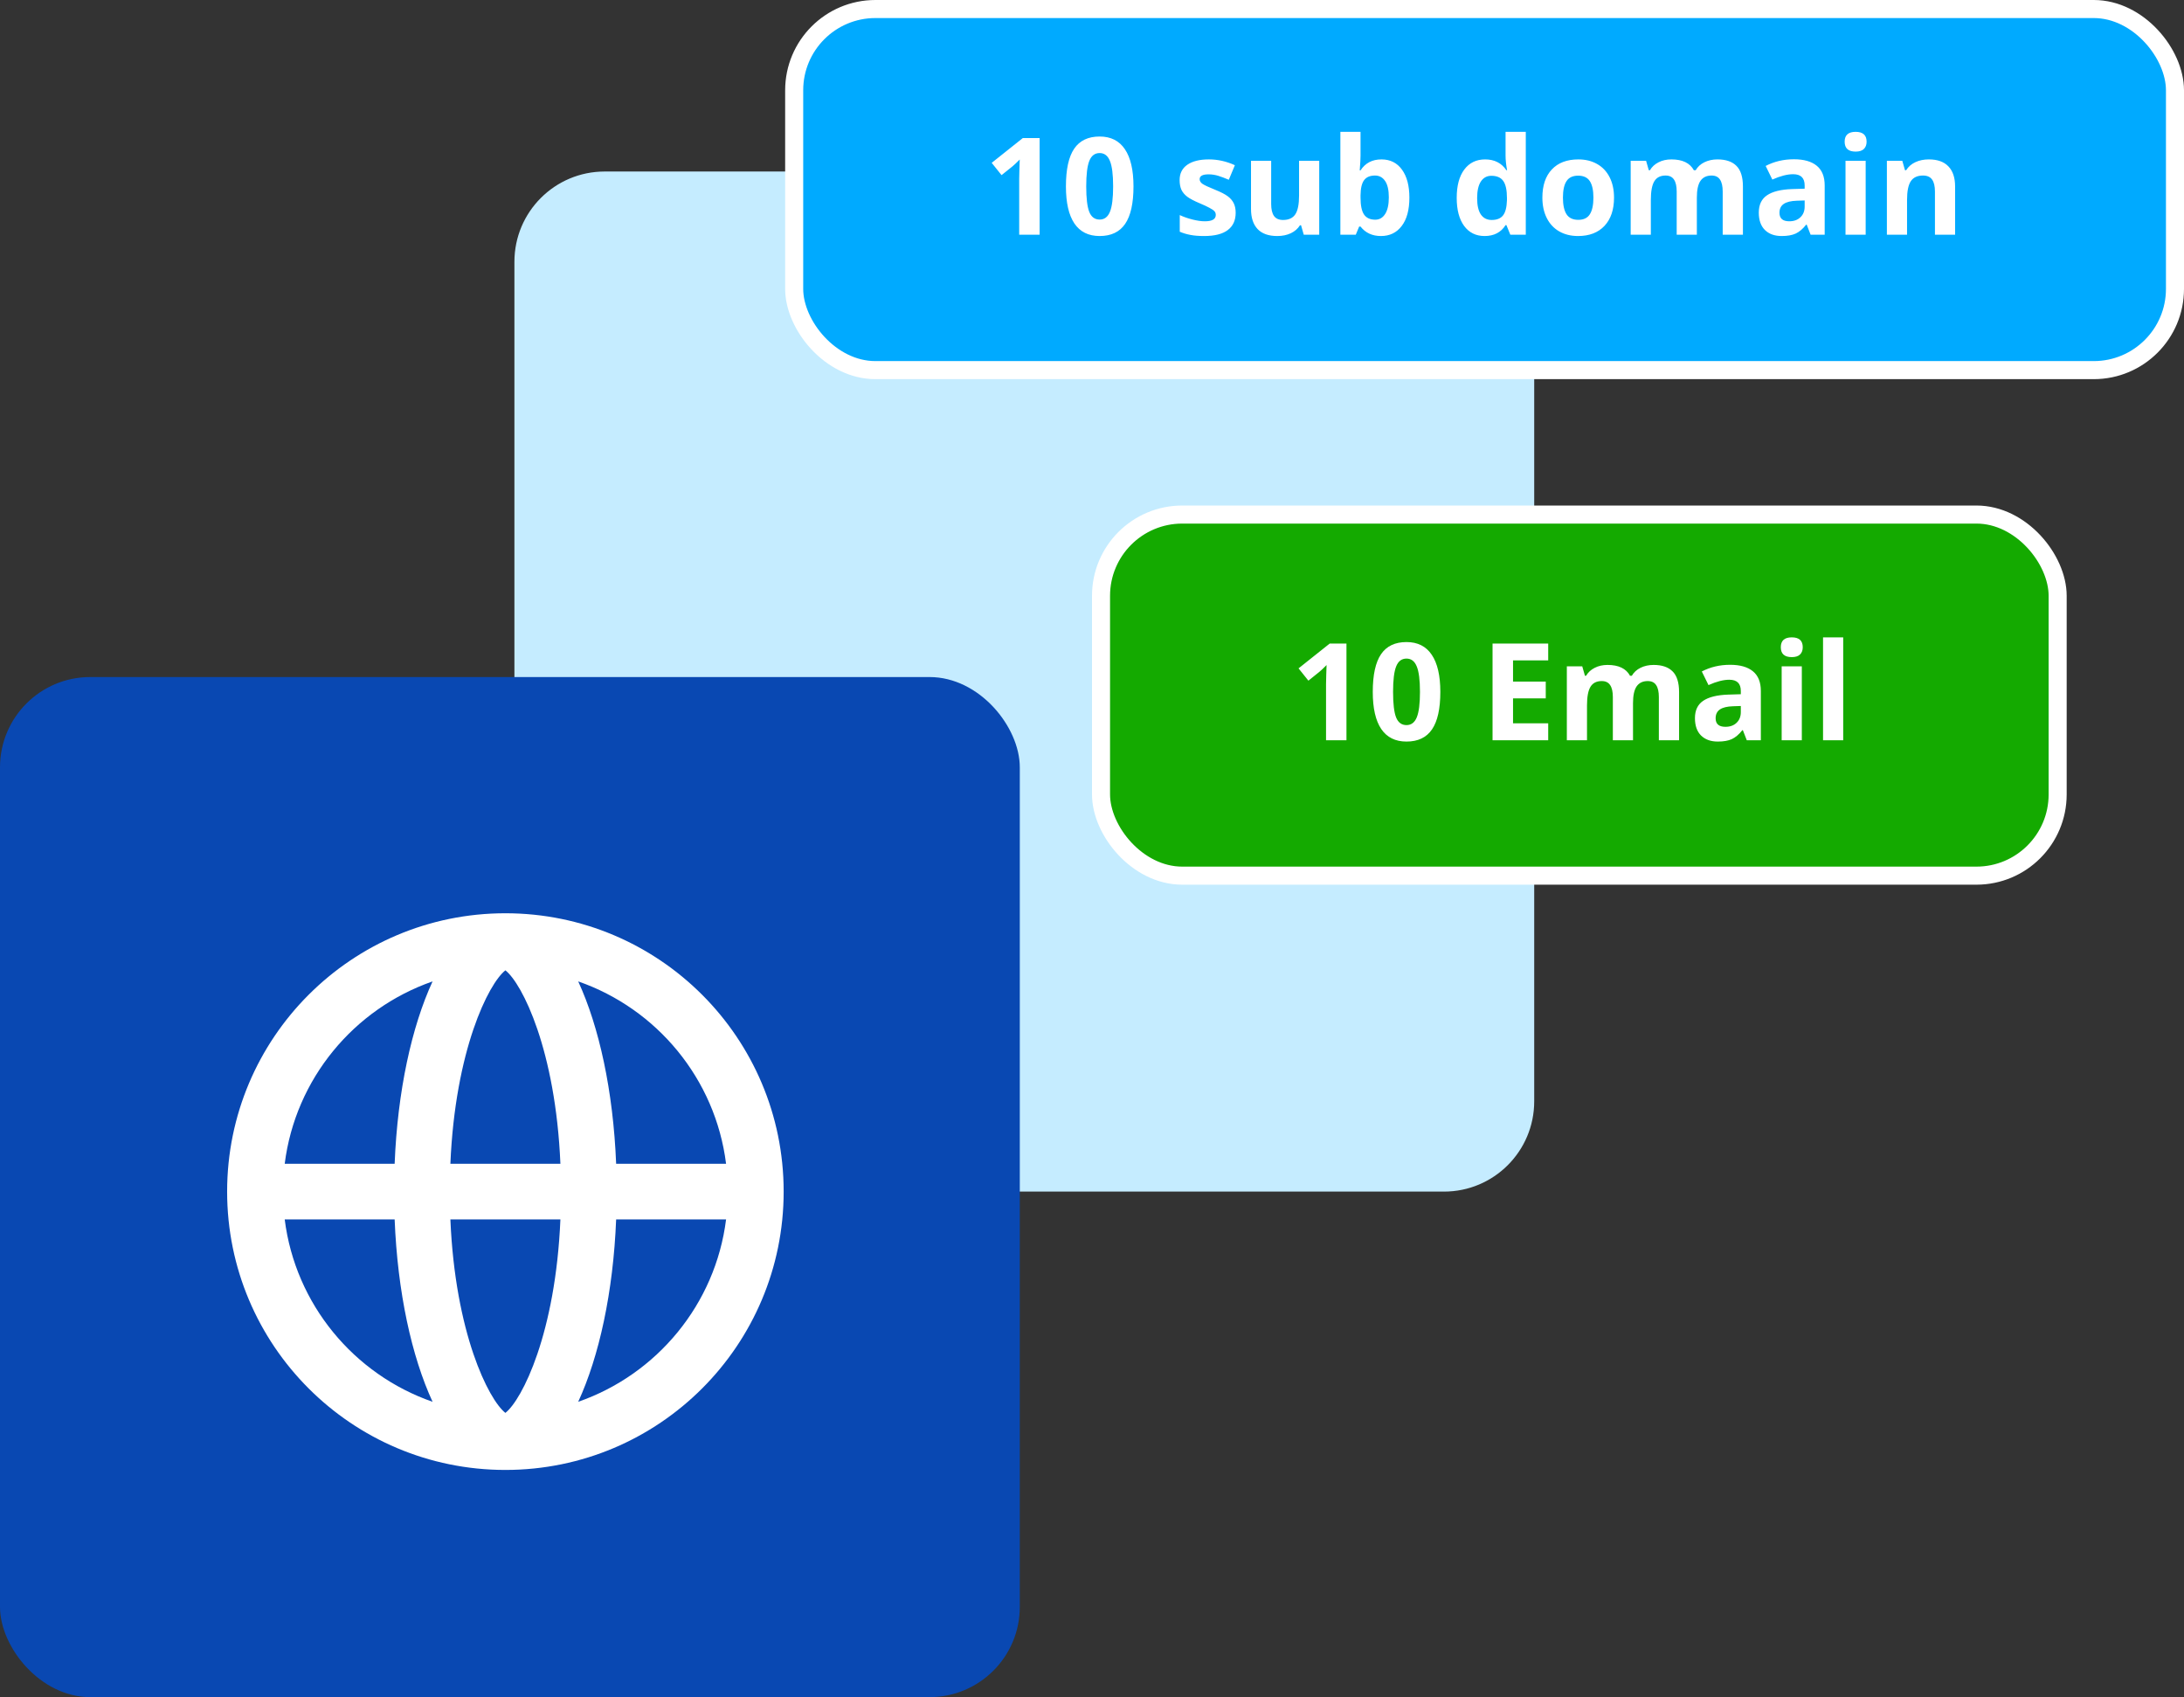
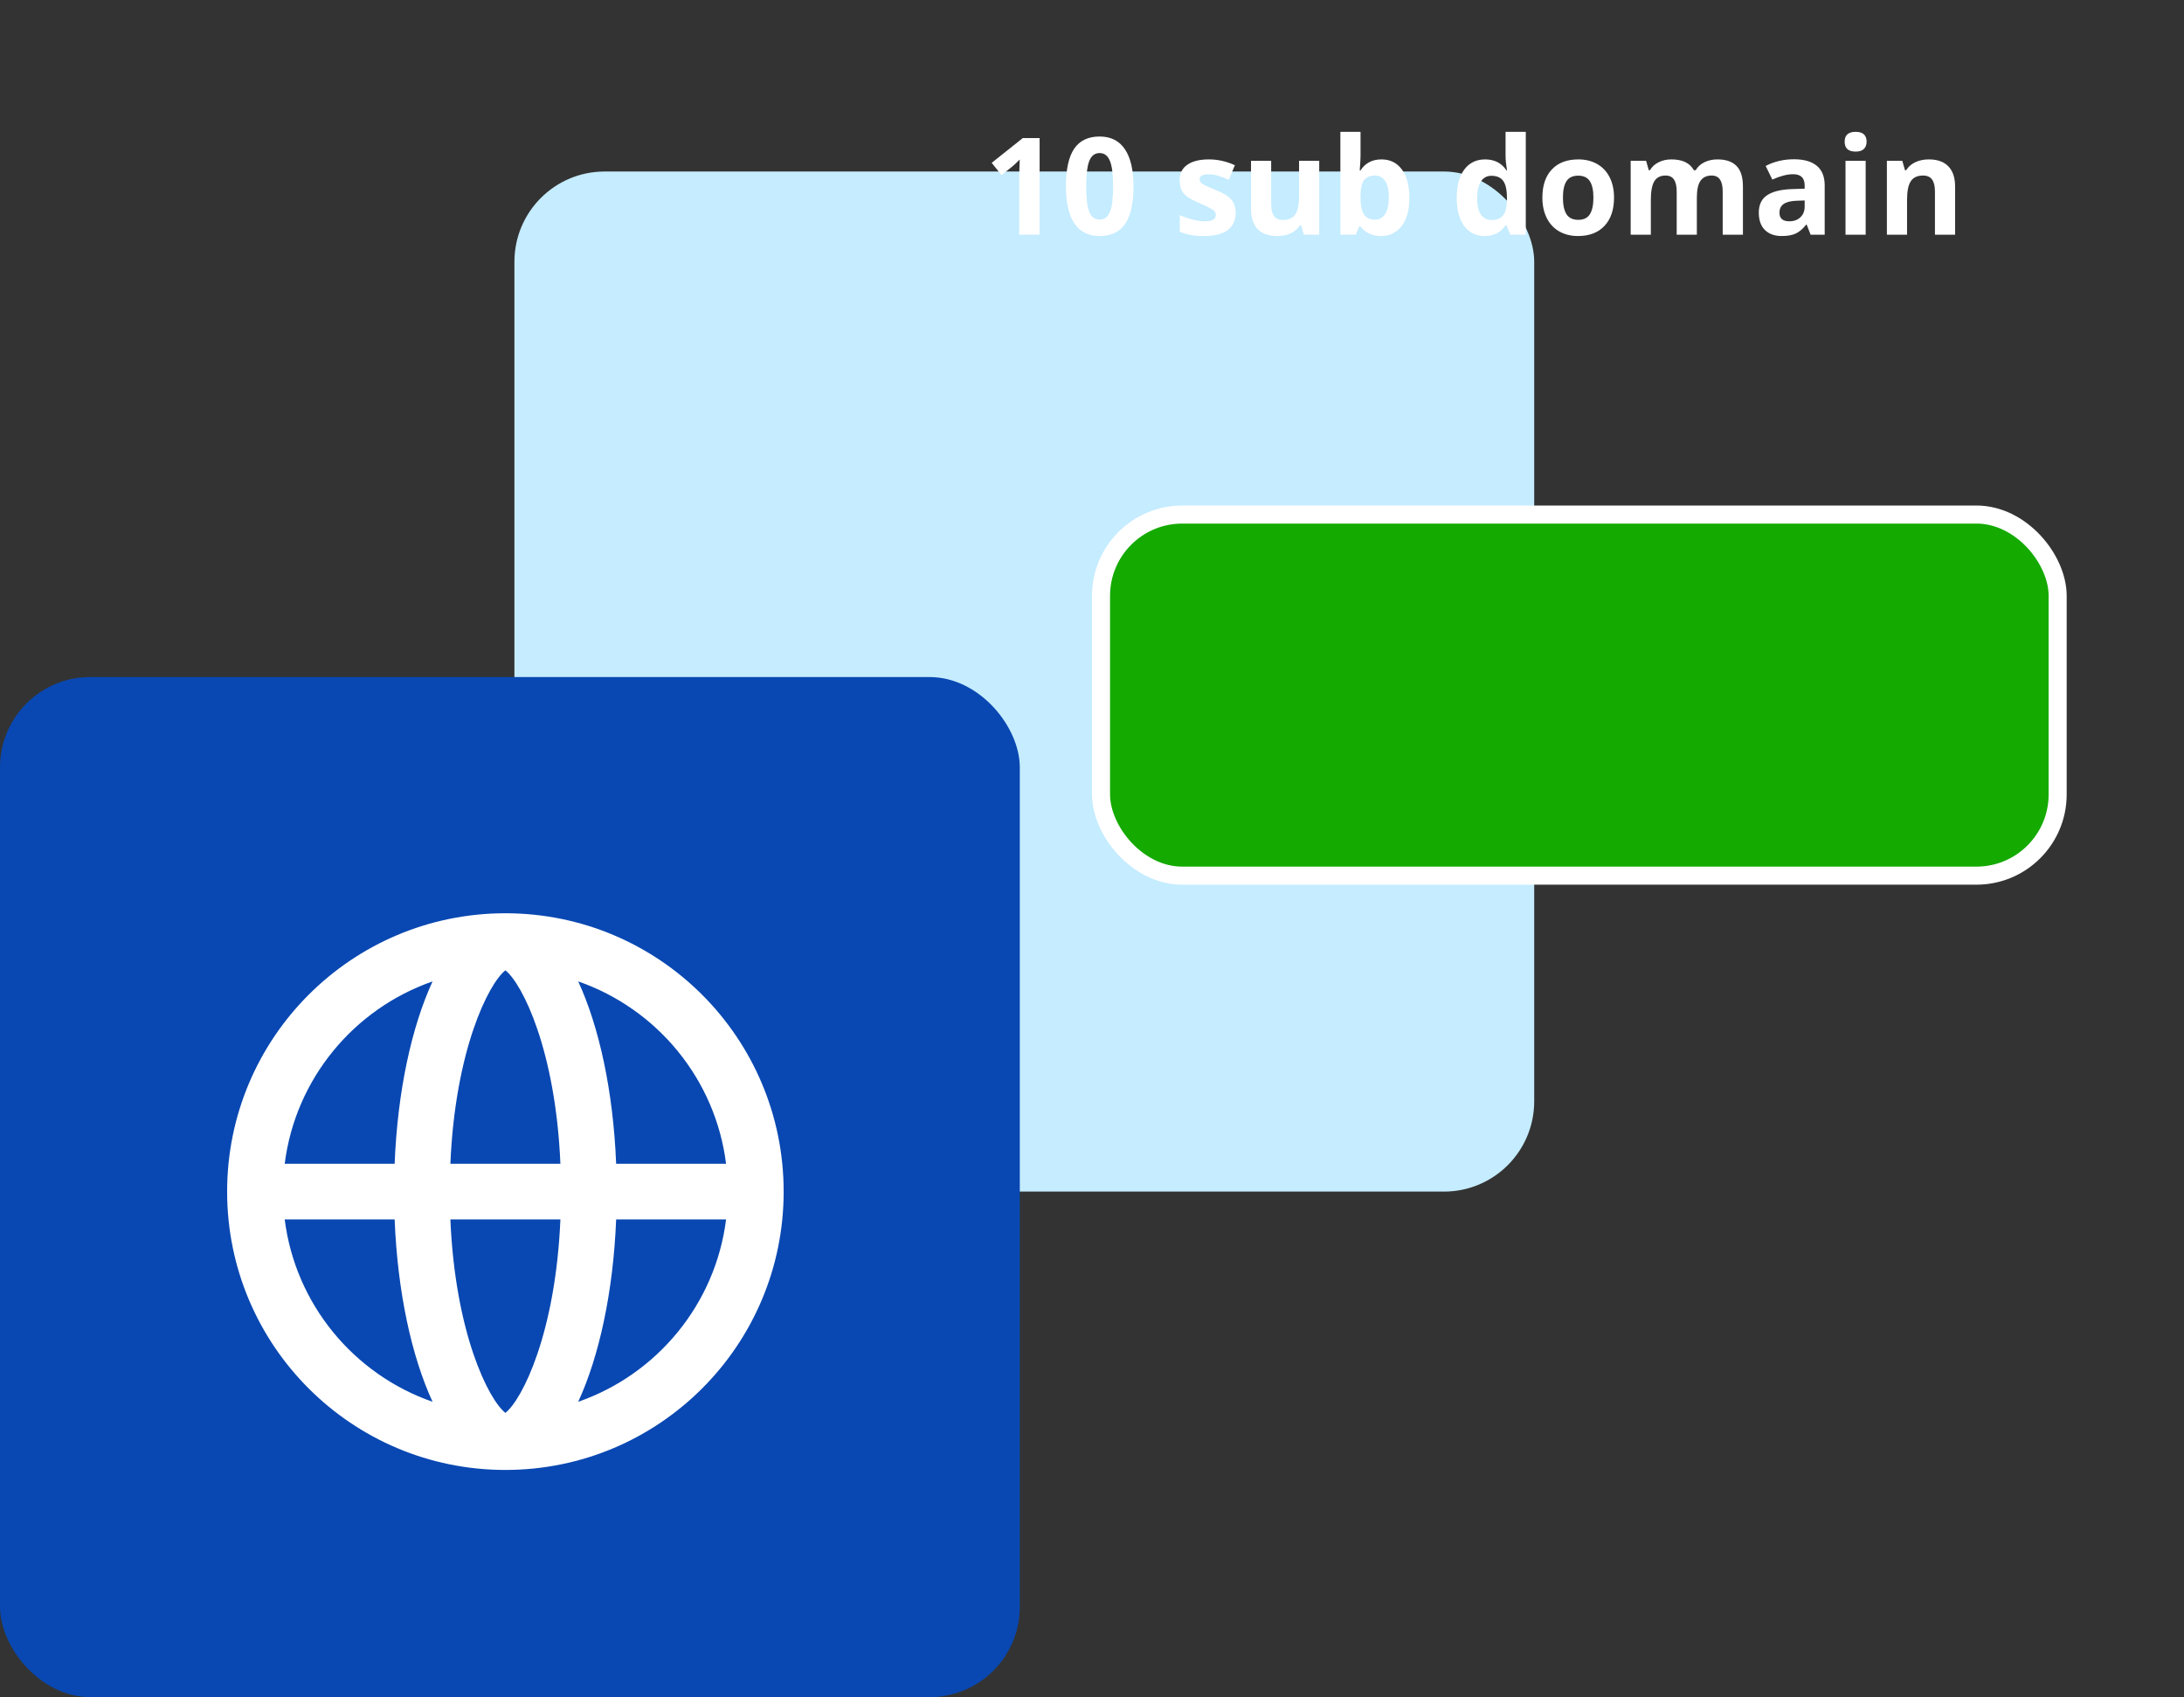
<svg xmlns="http://www.w3.org/2000/svg" width="242" height="188" viewBox="0 0 242 188" fill="none">
  <rect x="0" y="0" width="242" height="188" fill="#333333" stroke="none" />
  <rect x="57" y="19" width="113" height="113" rx="10" fill="#C5ECFF" />
  <rect y="75" width="113" height="113" rx="10" fill="#0948B2" />
  <g clip-path="url(#clip0_2188_845)">
    <path d="M56 101.167C38.971 101.167 25.167 114.971 25.167 132C25.167 149.029 38.971 162.833 56 162.833C73.03 162.833 86.834 149.029 86.834 132C86.834 114.971 73.03 101.167 56 101.167ZM68.272 128.917C67.951 120.861 66.386 113.737 64.069 108.716C72.778 111.744 79.272 119.505 80.453 128.917H68.272ZM56 156.513C54.13 155.04 50.438 147.67 49.905 135.083H62.096C61.563 147.67 57.87 155.04 56 156.513ZM49.905 128.917C50.438 116.331 54.13 108.96 56 107.488C57.87 108.96 61.563 116.331 62.096 128.917H49.905ZM47.931 108.716C45.616 113.737 44.049 120.861 43.729 128.917H31.548C32.729 119.506 39.222 111.744 47.931 108.716ZM43.729 135.083C44.049 143.139 45.614 150.263 47.931 155.284C39.222 152.256 32.729 144.494 31.548 135.083H43.729ZM64.069 155.284C66.385 150.263 67.951 143.139 68.272 135.083H80.454C79.272 144.494 72.778 152.256 64.069 155.284Z" fill="white" />
  </g>
-   <rect x="88" y="1" width="153" height="40" rx="9" fill="#00AAFF" stroke="white" stroke-width="2" />
  <rect x="122" y="57" width="106" height="40" rx="9" fill="#14AA00" stroke="white" stroke-width="2" />
  <path d="M115.196 26H112.933V19.804L112.955 18.786L112.992 17.672C112.616 18.048 112.354 18.295 112.208 18.412L110.978 19.401L109.886 18.039L113.336 15.292H115.196V26ZM125.597 20.646C125.597 22.516 125.289 23.9 124.674 24.799C124.063 25.697 123.121 26.146 121.847 26.146C120.611 26.146 119.679 25.683 119.049 24.755C118.424 23.827 118.111 22.457 118.111 20.646C118.111 18.756 118.417 17.365 119.027 16.471C119.637 15.573 120.577 15.123 121.847 15.123C123.082 15.123 124.015 15.592 124.645 16.53C125.279 17.467 125.597 18.839 125.597 20.646ZM120.36 20.646C120.36 21.959 120.472 22.902 120.697 23.473C120.926 24.04 121.31 24.323 121.847 24.323C122.374 24.323 122.755 24.035 122.989 23.459C123.224 22.882 123.341 21.945 123.341 20.646C123.341 19.332 123.221 18.39 122.982 17.819C122.748 17.243 122.369 16.955 121.847 16.955C121.314 16.955 120.934 17.243 120.704 17.819C120.475 18.39 120.36 19.332 120.36 20.646ZM136.92 23.568C136.92 24.408 136.627 25.048 136.041 25.487C135.46 25.927 134.588 26.146 133.426 26.146C132.831 26.146 132.323 26.105 131.903 26.022C131.483 25.944 131.09 25.827 130.724 25.67V23.825C131.139 24.02 131.605 24.184 132.123 24.315C132.645 24.447 133.104 24.513 133.5 24.513C134.31 24.513 134.715 24.279 134.715 23.81C134.715 23.634 134.662 23.493 134.554 23.385C134.447 23.273 134.261 23.148 133.998 23.012C133.734 22.87 133.382 22.706 132.943 22.521C132.313 22.257 131.849 22.013 131.551 21.789C131.258 21.564 131.043 21.308 130.907 21.02C130.775 20.727 130.709 20.368 130.709 19.943C130.709 19.215 130.99 18.654 131.551 18.258C132.118 17.858 132.918 17.658 133.954 17.658C134.94 17.658 135.899 17.873 136.832 18.302L136.158 19.914C135.748 19.738 135.365 19.594 135.008 19.481C134.652 19.369 134.288 19.313 133.917 19.313C133.258 19.313 132.928 19.491 132.928 19.848C132.928 20.048 133.033 20.221 133.243 20.368C133.458 20.514 133.924 20.731 134.642 21.02C135.282 21.278 135.75 21.52 136.048 21.745C136.346 21.969 136.566 22.228 136.708 22.521C136.849 22.814 136.92 23.163 136.92 23.568ZM144.464 26L144.164 24.953H144.046C143.807 25.334 143.468 25.629 143.028 25.839C142.589 26.044 142.088 26.146 141.527 26.146C140.565 26.146 139.84 25.89 139.352 25.377C138.863 24.86 138.619 24.118 138.619 23.151V17.811H140.853V22.594C140.853 23.185 140.958 23.629 141.168 23.927C141.378 24.22 141.712 24.367 142.171 24.367C142.796 24.367 143.248 24.159 143.526 23.744C143.805 23.324 143.944 22.631 143.944 21.664V17.811H146.178V26H144.464ZM153.077 17.658C154.044 17.658 154.801 18.036 155.348 18.793C155.895 19.545 156.168 20.578 156.168 21.891C156.168 23.244 155.885 24.291 155.318 25.033C154.757 25.775 153.99 26.146 153.019 26.146C152.057 26.146 151.302 25.797 150.755 25.099H150.602L150.228 26H148.521V14.604H150.755V17.255C150.755 17.592 150.726 18.131 150.667 18.873H150.755C151.278 18.063 152.052 17.658 153.077 17.658ZM152.359 19.445C151.808 19.445 151.405 19.616 151.151 19.957C150.897 20.294 150.765 20.854 150.755 21.635V21.877C150.755 22.755 150.885 23.385 151.144 23.766C151.407 24.147 151.822 24.337 152.389 24.337C152.848 24.337 153.211 24.127 153.48 23.707C153.753 23.283 153.89 22.668 153.89 21.862C153.89 21.056 153.753 20.453 153.48 20.053C153.207 19.648 152.833 19.445 152.359 19.445ZM164.503 26.146C163.541 26.146 162.784 25.773 162.232 25.026C161.686 24.279 161.412 23.244 161.412 21.92C161.412 20.578 161.69 19.533 162.247 18.786C162.809 18.034 163.58 17.658 164.562 17.658C165.592 17.658 166.378 18.058 166.92 18.859H166.993C166.881 18.248 166.825 17.704 166.825 17.226V14.604H169.066V26H167.352L166.92 24.938H166.825C166.317 25.744 165.543 26.146 164.503 26.146ZM165.287 24.367C165.858 24.367 166.275 24.201 166.539 23.869C166.808 23.537 166.954 22.973 166.979 22.177V21.935C166.979 21.056 166.842 20.426 166.568 20.045C166.3 19.665 165.86 19.474 165.25 19.474C164.752 19.474 164.364 19.686 164.085 20.111C163.812 20.531 163.675 21.144 163.675 21.95C163.675 22.755 163.814 23.361 164.093 23.766C164.371 24.166 164.769 24.367 165.287 24.367ZM173.182 21.891C173.182 22.702 173.314 23.314 173.578 23.73C173.846 24.145 174.281 24.352 174.881 24.352C175.477 24.352 175.904 24.147 176.163 23.737C176.427 23.322 176.559 22.706 176.559 21.891C176.559 21.081 176.427 20.473 176.163 20.067C175.899 19.662 175.467 19.459 174.867 19.459C174.271 19.459 173.841 19.662 173.578 20.067C173.314 20.468 173.182 21.076 173.182 21.891ZM178.844 21.891C178.844 23.224 178.492 24.267 177.789 25.019C177.086 25.77 176.107 26.146 174.852 26.146C174.066 26.146 173.373 25.976 172.772 25.634C172.171 25.287 171.71 24.791 171.388 24.147C171.065 23.502 170.904 22.75 170.904 21.891C170.904 20.553 171.253 19.513 171.952 18.771C172.65 18.029 173.631 17.658 174.896 17.658C175.682 17.658 176.375 17.829 176.976 18.17C177.577 18.512 178.038 19.003 178.36 19.643C178.683 20.282 178.844 21.032 178.844 21.891ZM188.021 26H185.787V21.217C185.787 20.627 185.687 20.185 185.487 19.892C185.292 19.594 184.981 19.445 184.557 19.445C183.985 19.445 183.57 19.655 183.312 20.075C183.053 20.495 182.923 21.186 182.923 22.148V26H180.689V17.811H182.396L182.696 18.859H182.821C183.041 18.483 183.358 18.19 183.773 17.98C184.188 17.765 184.664 17.658 185.201 17.658C186.427 17.658 187.257 18.058 187.691 18.859H187.889C188.109 18.478 188.431 18.183 188.856 17.973C189.286 17.763 189.769 17.658 190.306 17.658C191.234 17.658 191.935 17.897 192.408 18.375C192.887 18.849 193.126 19.611 193.126 20.661V26H190.885V21.217C190.885 20.627 190.785 20.185 190.584 19.892C190.389 19.594 190.079 19.445 189.654 19.445C189.107 19.445 188.697 19.64 188.424 20.031C188.155 20.421 188.021 21.041 188.021 21.891V26ZM200.626 26L200.194 24.887H200.135C199.759 25.36 199.371 25.69 198.971 25.875C198.575 26.056 198.058 26.146 197.418 26.146C196.632 26.146 196.012 25.922 195.558 25.473C195.108 25.023 194.884 24.384 194.884 23.554C194.884 22.685 195.187 22.045 195.792 21.635C196.402 21.22 197.32 20.99 198.546 20.946L199.967 20.902V20.544C199.967 19.713 199.542 19.298 198.692 19.298C198.038 19.298 197.269 19.496 196.385 19.892L195.646 18.383C196.588 17.89 197.633 17.643 198.78 17.643C199.879 17.643 200.721 17.882 201.307 18.361C201.893 18.839 202.186 19.567 202.186 20.544V26H200.626ZM199.967 22.206L199.103 22.235C198.453 22.255 197.97 22.372 197.652 22.587C197.335 22.802 197.176 23.129 197.176 23.568C197.176 24.198 197.538 24.513 198.26 24.513C198.778 24.513 199.19 24.364 199.498 24.066C199.811 23.769 199.967 23.373 199.967 22.88V22.206ZM204.398 15.695C204.398 14.967 204.803 14.604 205.614 14.604C206.424 14.604 206.83 14.967 206.83 15.695C206.83 16.041 206.727 16.312 206.522 16.508C206.322 16.698 206.019 16.794 205.614 16.794C204.803 16.794 204.398 16.427 204.398 15.695ZM206.727 26H204.493V17.811H206.727V26ZM216.637 26H214.403V21.217C214.403 20.627 214.298 20.185 214.088 19.892C213.878 19.594 213.543 19.445 213.084 19.445C212.459 19.445 212.008 19.655 211.729 20.075C211.451 20.49 211.312 21.181 211.312 22.148V26H209.078V17.811H210.785L211.085 18.859H211.209C211.458 18.463 211.8 18.166 212.235 17.965C212.674 17.76 213.172 17.658 213.729 17.658C214.681 17.658 215.404 17.916 215.897 18.434C216.39 18.947 216.637 19.689 216.637 20.661V26Z" fill="white" />
-   <path d="M149.196 82H146.933V75.804L146.955 74.786L146.992 73.672C146.616 74.048 146.354 74.295 146.208 74.412L144.978 75.401L143.886 74.039L147.336 71.292H149.196V82ZM159.597 76.646C159.597 78.516 159.289 79.9 158.674 80.799C158.063 81.697 157.121 82.147 155.847 82.147C154.611 82.147 153.679 81.683 153.049 80.755C152.424 79.827 152.111 78.457 152.111 76.646C152.111 74.756 152.417 73.365 153.027 72.471C153.637 71.573 154.577 71.124 155.847 71.124C157.082 71.124 158.015 71.592 158.645 72.53C159.279 73.467 159.597 74.839 159.597 76.646ZM154.36 76.646C154.36 77.96 154.472 78.902 154.697 79.473C154.926 80.04 155.31 80.323 155.847 80.323C156.374 80.323 156.755 80.035 156.989 79.459C157.224 78.882 157.341 77.945 157.341 76.646C157.341 75.332 157.221 74.39 156.982 73.819C156.748 73.243 156.369 72.955 155.847 72.955C155.314 72.955 154.934 73.243 154.704 73.819C154.475 74.39 154.36 75.332 154.36 76.646ZM171.55 82H165.383V71.292H171.55V73.152H167.653V75.503H171.279V77.364H167.653V80.125H171.55V82ZM180.947 82H178.713V77.217C178.713 76.626 178.613 76.185 178.413 75.892C178.217 75.594 177.907 75.445 177.482 75.445C176.911 75.445 176.496 75.655 176.237 76.075C175.979 76.495 175.849 77.186 175.849 78.147V82H173.615V73.811H175.322L175.622 74.859H175.747C175.966 74.483 176.284 74.19 176.699 73.98C177.114 73.765 177.59 73.658 178.127 73.658C179.353 73.658 180.183 74.058 180.617 74.859H180.815C181.035 74.478 181.357 74.183 181.782 73.973C182.211 73.763 182.695 73.658 183.232 73.658C184.16 73.658 184.86 73.897 185.334 74.376C185.812 74.849 186.052 75.611 186.052 76.661V82H183.811V77.217C183.811 76.626 183.71 76.185 183.51 75.892C183.315 75.594 183.005 75.445 182.58 75.445C182.033 75.445 181.623 75.64 181.35 76.031C181.081 76.421 180.947 77.041 180.947 77.891V82ZM193.552 82L193.12 80.887H193.061C192.685 81.36 192.297 81.69 191.896 81.876C191.501 82.056 190.983 82.147 190.344 82.147C189.558 82.147 188.938 81.922 188.483 81.473C188.034 81.023 187.81 80.384 187.81 79.554C187.81 78.685 188.112 78.045 188.718 77.635C189.328 77.22 190.246 76.99 191.472 76.946L192.893 76.902V76.543C192.893 75.713 192.468 75.298 191.618 75.298C190.964 75.298 190.195 75.496 189.311 75.892L188.571 74.383C189.514 73.89 190.559 73.643 191.706 73.643C192.805 73.643 193.647 73.882 194.233 74.361C194.819 74.839 195.112 75.567 195.112 76.543V82H193.552ZM192.893 78.206L192.028 78.235C191.379 78.255 190.896 78.372 190.578 78.587C190.261 78.802 190.102 79.129 190.102 79.568C190.102 80.198 190.463 80.513 191.186 80.513C191.704 80.513 192.116 80.364 192.424 80.066C192.736 79.769 192.893 79.373 192.893 78.88V78.206ZM197.324 71.695C197.324 70.967 197.729 70.603 198.54 70.603C199.35 70.603 199.755 70.967 199.755 71.695C199.755 72.041 199.653 72.312 199.448 72.508C199.248 72.698 198.945 72.793 198.54 72.793C197.729 72.793 197.324 72.427 197.324 71.695ZM199.653 82H197.419V73.811H199.653V82ZM204.238 82H202.004V70.603H204.238V82Z" fill="white" />
  <defs>
    <clipPath id="clip0_2188_845">
      <rect width="74" height="74" fill="white" transform="translate(19 95)" />
    </clipPath>
  </defs>
</svg>